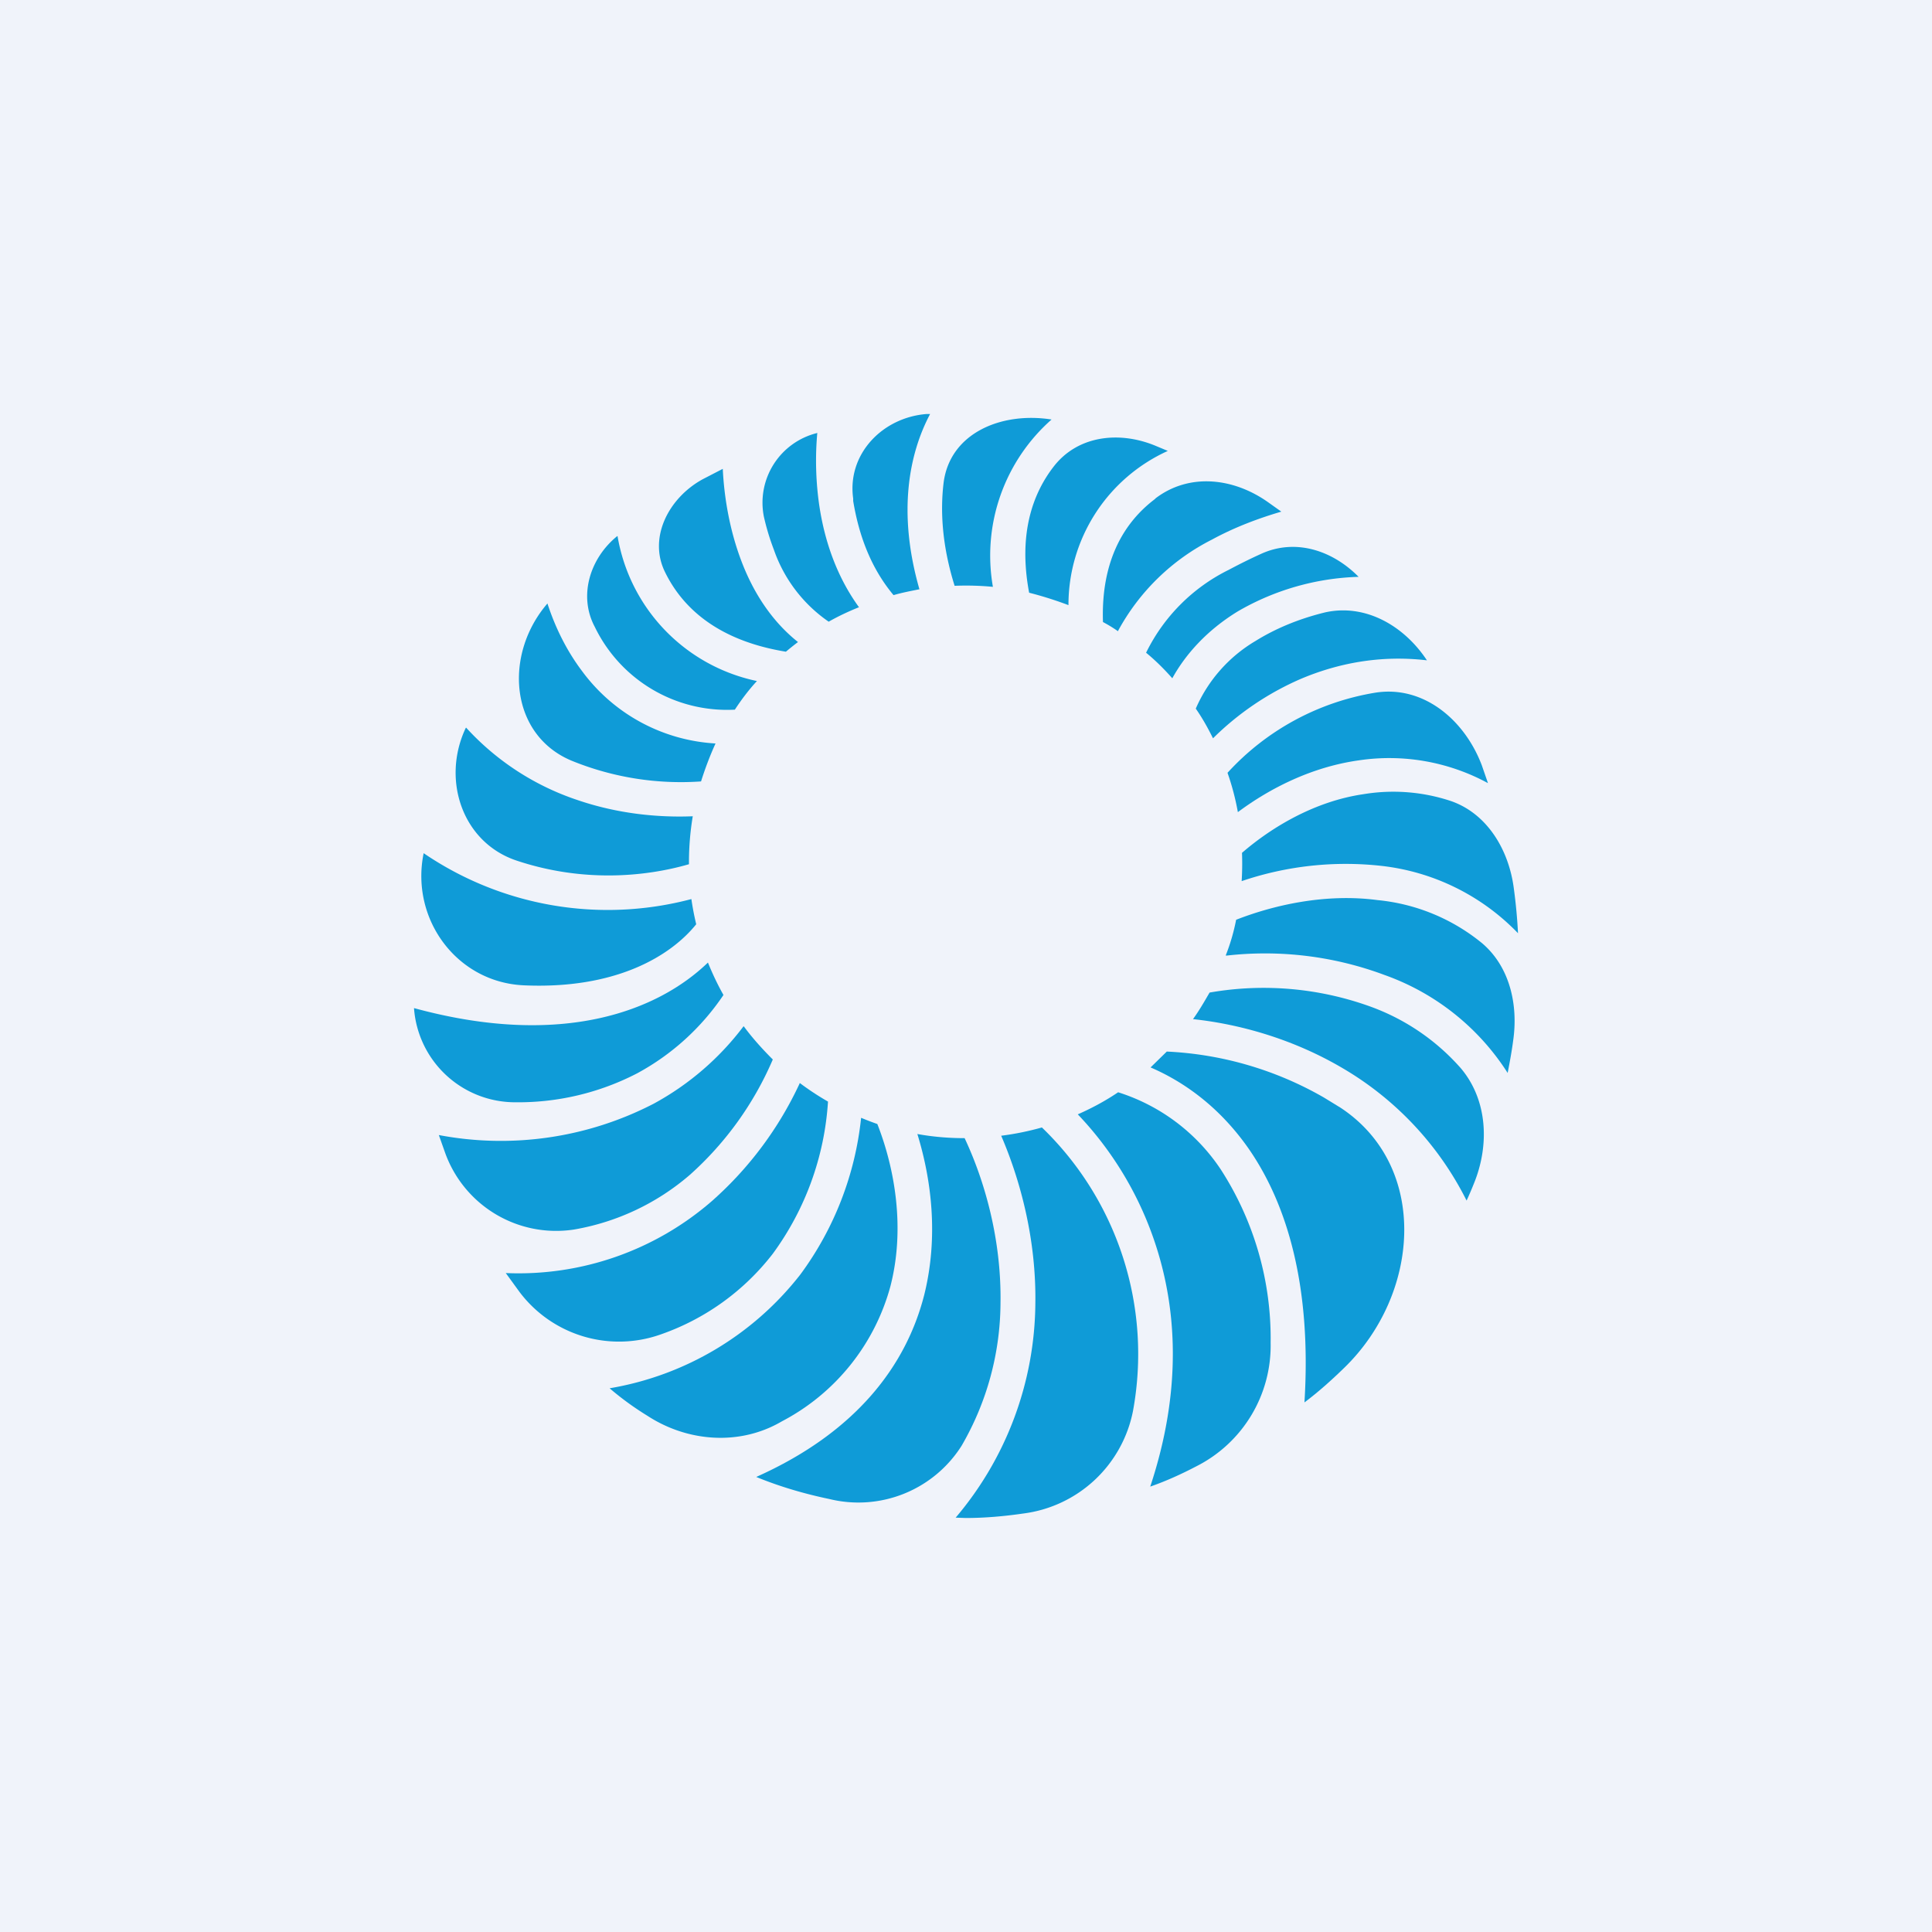
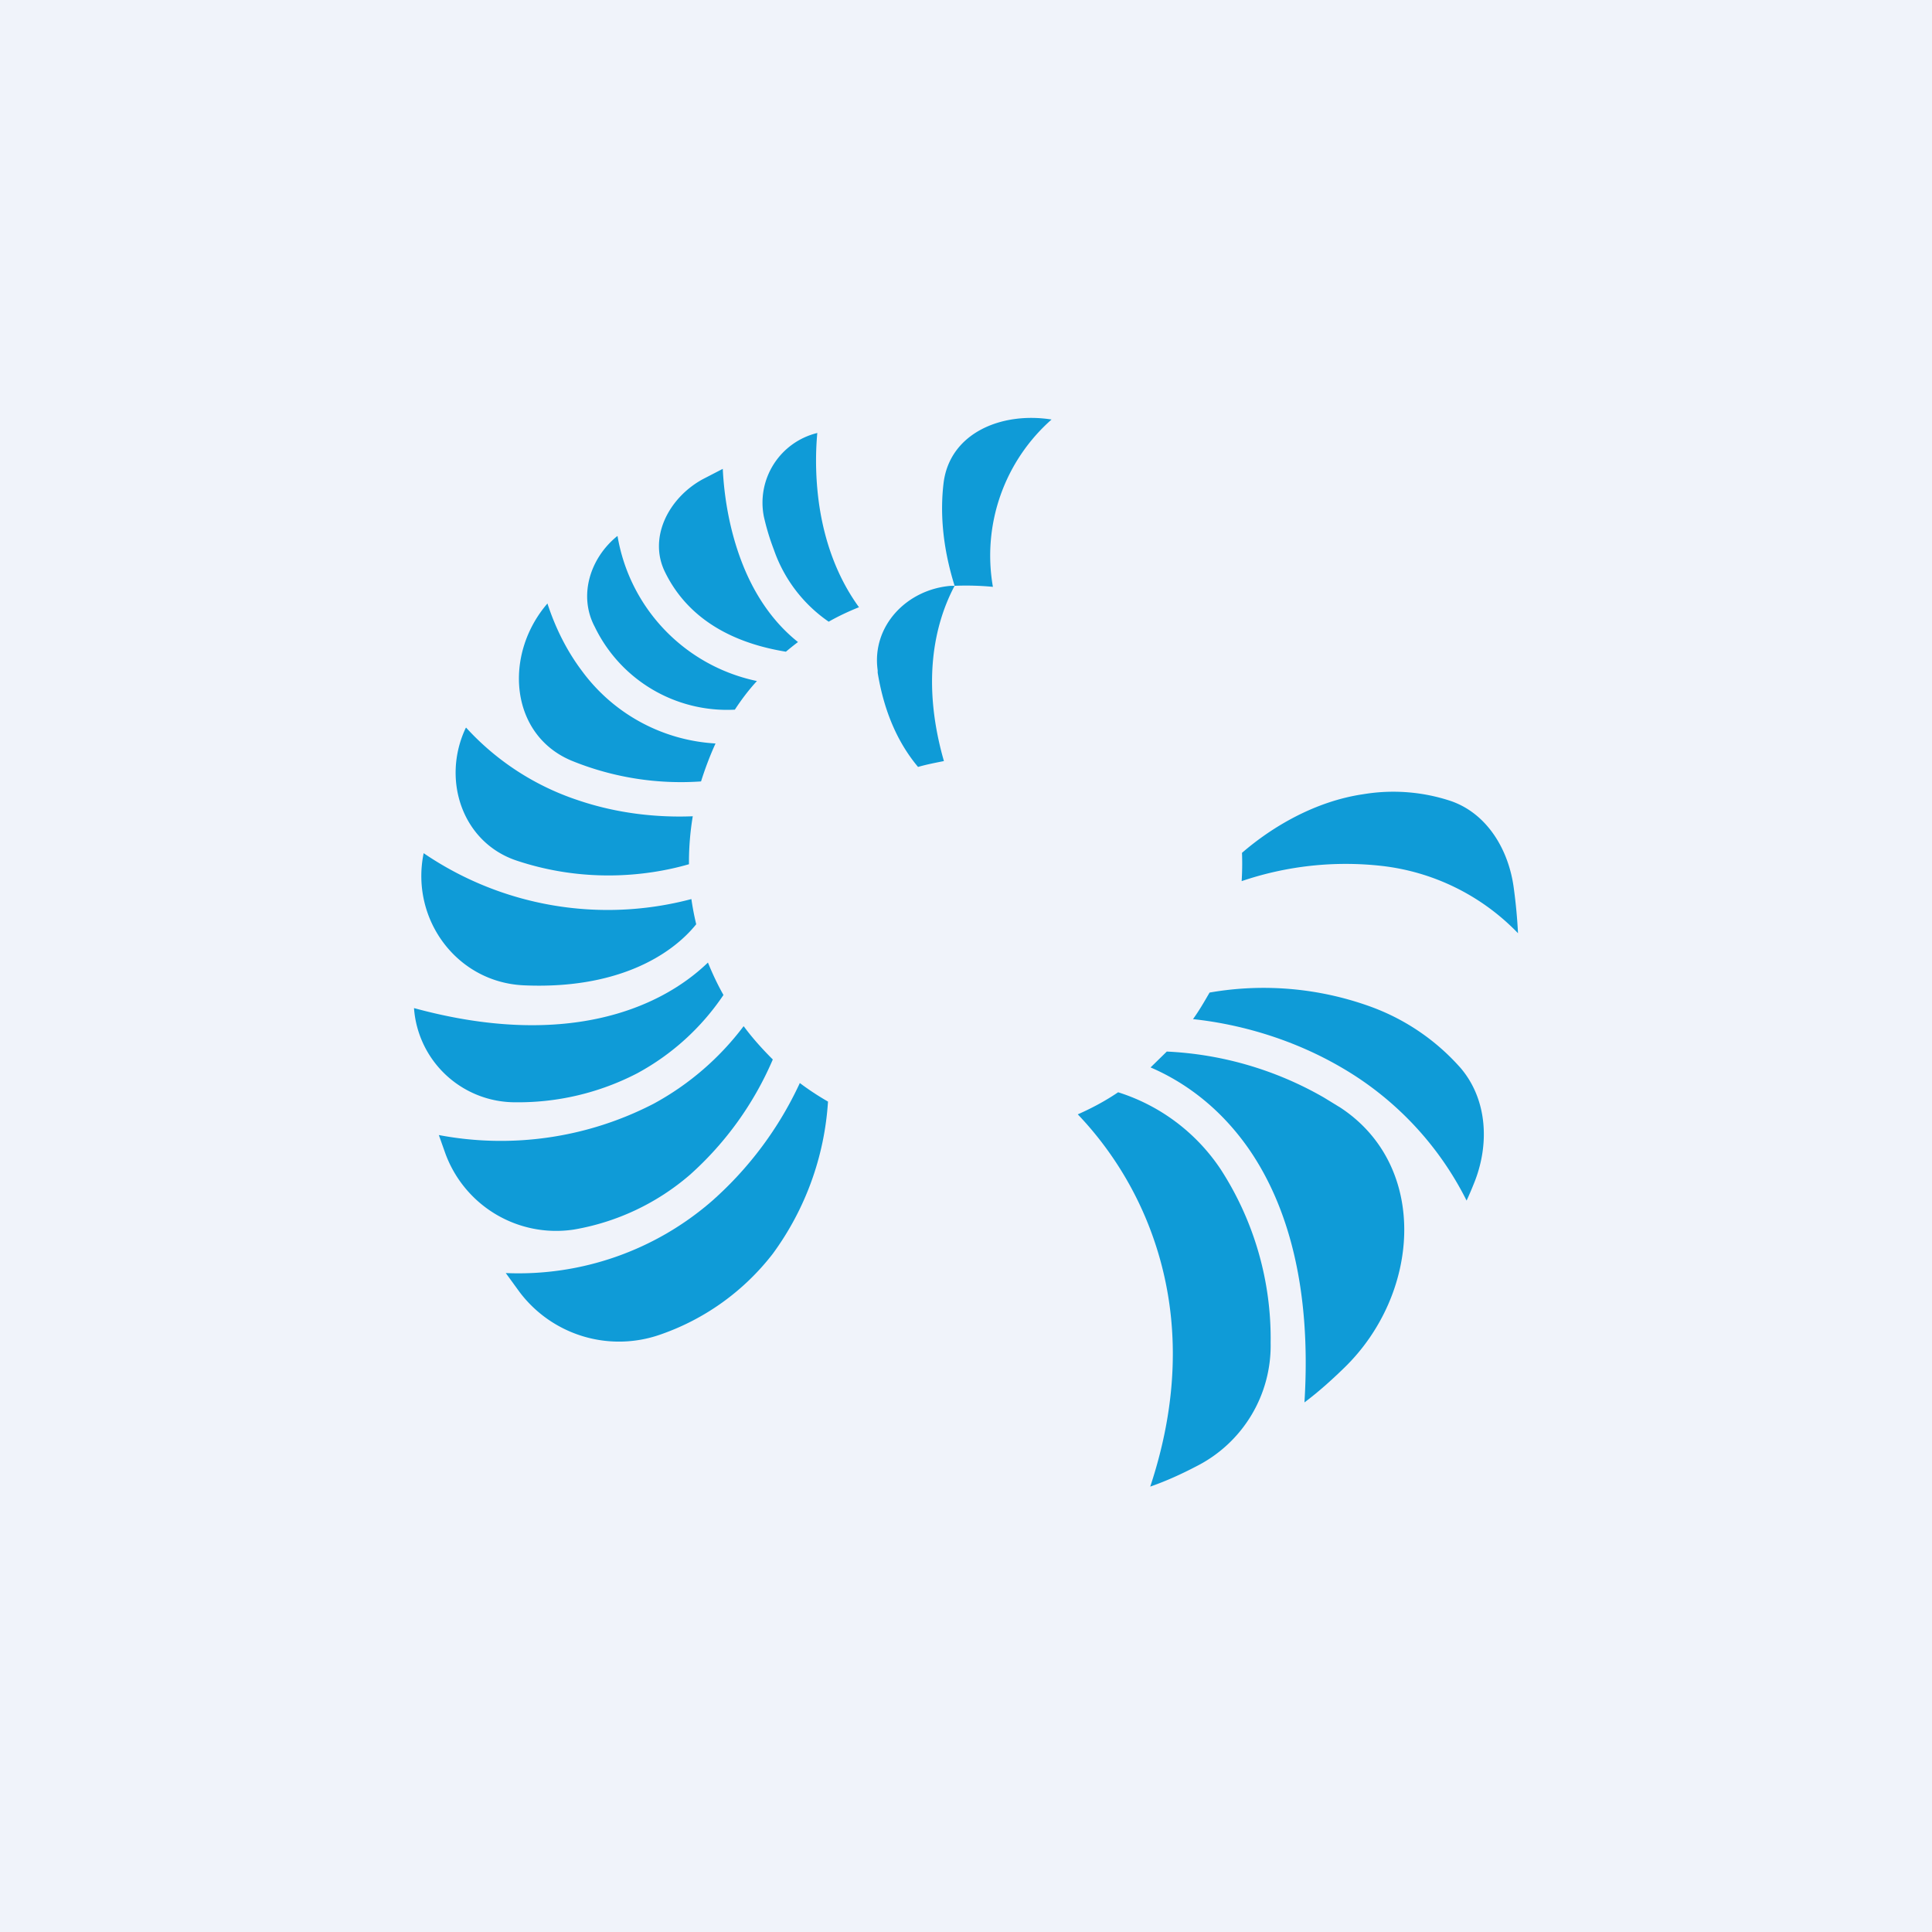
<svg xmlns="http://www.w3.org/2000/svg" width="56" height="56" viewBox="0 0 56 56">
  <path fill="#F0F3FA" d="M0 0h56v56H0z" />
-   <path d="M27.67 16.98a8.25 8.25 0 0 1 1.11.03 5.26 5.26 0 0 1 1.7-4.85c-1.45-.23-2.95.39-3.13 1.84-.1.83-.04 1.83.32 2.98ZM26.96 12h-.1c-1.29.1-2.31 1.17-2.13 2.45v.07c.16.97.5 1.93 1.17 2.73.24-.07.5-.12.75-.17-.64-2.23-.3-3.93.31-5.08ZM24.9 17.6c-.3.12-.6.26-.88.42a4.2 4.2 0 0 1-1.59-2.09 6.88 6.88 0 0 1-.29-.96 2.08 2.08 0 0 1 1.55-2.42c-.06.65-.05 1.38.06 2.12.15.99.49 2.02 1.14 2.92ZM20.95 13.59c.04.83.2 1.79.55 2.7.33.86.85 1.7 1.63 2.32a8.3 8.3 0 0 0-.35.28c-1.96-.32-2.99-1.26-3.5-2.3-.5-1 .1-2.16 1.09-2.7l.58-.3Z" fill="#0F9BD7" />
+   <path d="M27.67 16.98a8.25 8.25 0 0 1 1.11.03 5.26 5.26 0 0 1 1.7-4.85c-1.45-.23-2.95.39-3.13 1.84-.1.83-.04 1.83.32 2.98Zh-.1c-1.29.1-2.31 1.17-2.13 2.45v.07c.16.97.5 1.93 1.17 2.73.24-.07.5-.12.75-.17-.64-2.23-.3-3.93.31-5.08ZM24.9 17.6c-.3.12-.6.26-.88.42a4.2 4.2 0 0 1-1.59-2.09 6.88 6.88 0 0 1-.29-.96 2.08 2.08 0 0 1 1.55-2.42c-.06.65-.05 1.38.06 2.12.15.99.49 2.02 1.14 2.92ZM20.95 13.59c.04.83.2 1.79.55 2.7.33.86.85 1.7 1.63 2.32a8.3 8.3 0 0 0-.35.28c-1.96-.32-2.99-1.26-3.5-2.3-.5-1 .1-2.16 1.09-2.7l.58-.3Z" fill="#0F9BD7" />
  <path d="M17.9 15.54a5.17 5.17 0 0 0 4.04 4.2c-.24.26-.45.54-.64.83a4.26 4.26 0 0 1-4.06-2.4c-.48-.9-.14-1.99.65-2.63Z" fill="#0F9BD7" />
  <path d="M15.87 17.5c.22.67.54 1.34 1 1.95a5.17 5.17 0 0 0 3.87 2.1c-.16.35-.3.72-.42 1.1a8.38 8.38 0 0 1-3.75-.6c-1.8-.75-1.98-3.08-.7-4.56ZM13.5 21.1c-.71 1.5-.1 3.33 1.49 3.85 1.9.63 3.7.47 4.98.1v-.07c0-.45.04-.9.11-1.32-1 .04-2.17-.07-3.34-.47a7.63 7.63 0 0 1-3.23-2.1ZM20.04 26.06a9.47 9.47 0 0 1-7.76-1.33c-.39 1.9.95 3.74 2.9 3.83 2.67.12 4.26-.85 5-1.77a8.1 8.1 0 0 1-.14-.73Z" fill="#0F9BD7" />
  <path d="M20.52 27.9c-1.43 1.38-4.2 2.5-8.52 1.32a2.94 2.94 0 0 0 2.94 2.73 7.49 7.49 0 0 0 3.53-.84 7.06 7.06 0 0 0 2.5-2.27c-.17-.3-.32-.62-.45-.94Z" fill="#0F9BD7" />
  <path d="M21.55 29.75a8.1 8.1 0 0 1-2.6 2.24 9.64 9.64 0 0 1-6.23.91l.17.48a3.42 3.42 0 0 0 3.74 2.26A6.93 6.93 0 0 0 20 34.05a9.5 9.5 0 0 0 2.4-3.34c-.3-.3-.59-.62-.84-.96Z" fill="#0F9BD7" />
  <path d="M23.18 31.4a10.39 10.39 0 0 1-2.53 3.4 8.54 8.54 0 0 1-5.99 2.1l.4.55a3.61 3.61 0 0 0 4.06 1.24 7.02 7.02 0 0 0 3.28-2.35 8.35 8.35 0 0 0 1.6-4.41 7.97 7.97 0 0 1-.82-.54Z" fill="#0F9BD7" />
-   <path d="M24.96 32.4a9.26 9.26 0 0 1-1.76 4.54 8.88 8.88 0 0 1-5.53 3.3c.35.3.71.56 1.1.8 1.17.76 2.68.87 3.89.16a6.27 6.27 0 0 0 3.15-3.92c.43-1.67.13-3.4-.38-4.7a8.14 8.14 0 0 1-.47-.18Z" fill="#0F9BD7" />
-   <path d="M26.59 32.87c.42 1.36.61 3.01.2 4.66-.52 2.04-1.96 3.98-4.87 5.28.68.28 1.4.49 2.12.64a3.54 3.54 0 0 0 3.83-1.54A8.3 8.3 0 0 0 29 37.77c.03-1.86-.47-3.57-1.04-4.78-.47 0-.93-.04-1.37-.12Z" fill="#0F9BD7" />
-   <path d="M29.02 32.92c.56 1.3 1.02 3.02.99 4.87a9.7 9.7 0 0 1-2.31 6.2l.29.01c.56 0 1.12-.05 1.67-.13a3.72 3.72 0 0 0 3.18-2.97 9.12 9.12 0 0 0-2.64-8.22 8 8 0 0 1-1.18.24Z" fill="#0F9BD7" />
  <path d="M31.24 32.3c.86.9 1.69 2.12 2.21 3.64.67 1.95.82 4.35-.11 7.15.46-.16.9-.36 1.34-.59a3.92 3.92 0 0 0 2.15-3.58 9.02 9.02 0 0 0-1.45-5.03 5.59 5.59 0 0 0-2.97-2.23c-.37.25-.76.46-1.17.64Z" fill="#0F9BD7" />
  <path d="M33.35 30.94c1 .43 2.03 1.18 2.86 2.38 1.1 1.6 1.81 3.97 1.6 7.33.4-.3.78-.64 1.15-1 2.21-2.14 2.47-5.84-.1-7.54l-.49-.3a10.06 10.06 0 0 0-4.55-1.33l-.47.46Z" fill="#0F9BD7" />
  <path d="M34.58 29.54c1.32.14 2.86.56 4.3 1.4a9.24 9.24 0 0 1 3.63 3.86 10 10 0 0 0 .21-.49c.46-1.12.4-2.43-.38-3.35a6.39 6.39 0 0 0-2.58-1.77 9.1 9.1 0 0 0-4.7-.42c-.15.26-.3.52-.48.77Z" fill="#0F9BD7" />
-   <path d="M35.54 27.7a9.9 9.9 0 0 1 4.59.56 7.02 7.02 0 0 1 3.57 2.84c.06-.31.12-.63.16-.94.15-1.04-.1-2.14-.9-2.82a5.63 5.63 0 0 0-3.03-1.25c-1.5-.2-3 .14-4.1.57-.07.36-.17.7-.3 1.03Z" fill="#0F9BD7" />
  <path d="M35.99 25.54a9.37 9.37 0 0 1 4.07-.44A6.5 6.5 0 0 1 44 27.05c-.02-.41-.06-.85-.12-1.29-.14-1.11-.76-2.17-1.82-2.54a5.29 5.29 0 0 0-2.54-.2c-1.38.2-2.63.93-3.52 1.7a8.16 8.16 0 0 1-.01.82Z" fill="#0F9BD7" />
-   <path d="M35.88 23.54c.94-.7 2.15-1.31 3.5-1.5a5.99 5.99 0 0 1 3.75.66l-.18-.52c-.5-1.32-1.7-2.33-3.1-2.1a7.43 7.43 0 0 0-4.27 2.32c.13.37.23.75.3 1.14ZM35.16 21.4a8.31 8.31 0 0 1 2.54-1.72c1.06-.45 2.3-.7 3.66-.54-.66-1-1.78-1.65-2.95-1.39-.82.2-1.49.5-2.02.83a4.24 4.24 0 0 0-1.73 1.96c.19.27.35.56.5.86ZM33.98 19.66c.38-.69 1-1.39 1.9-1.94a7.4 7.4 0 0 1 3.5-1c-.77-.78-1.85-1.12-2.84-.66-.31.14-.63.3-.93.46a5.25 5.25 0 0 0-2.39 2.4c.27.22.52.47.76.74ZM32.4 18.3a6.36 6.36 0 0 1 2.73-2.66c.66-.36 1.36-.62 2.01-.81l-.38-.27c-1-.71-2.28-.86-3.26-.12l-.03.03c-.87.66-1.56 1.76-1.5 3.56.15.08.3.17.44.27ZM30.97 17.54a4.9 4.9 0 0 1 2.88-4.47l-.36-.15c-1.04-.43-2.23-.3-2.93.58-.63.8-1.05 1.98-.73 3.68.39.1.77.22 1.14.36Z" fill="#0F9BD7" />
</svg>